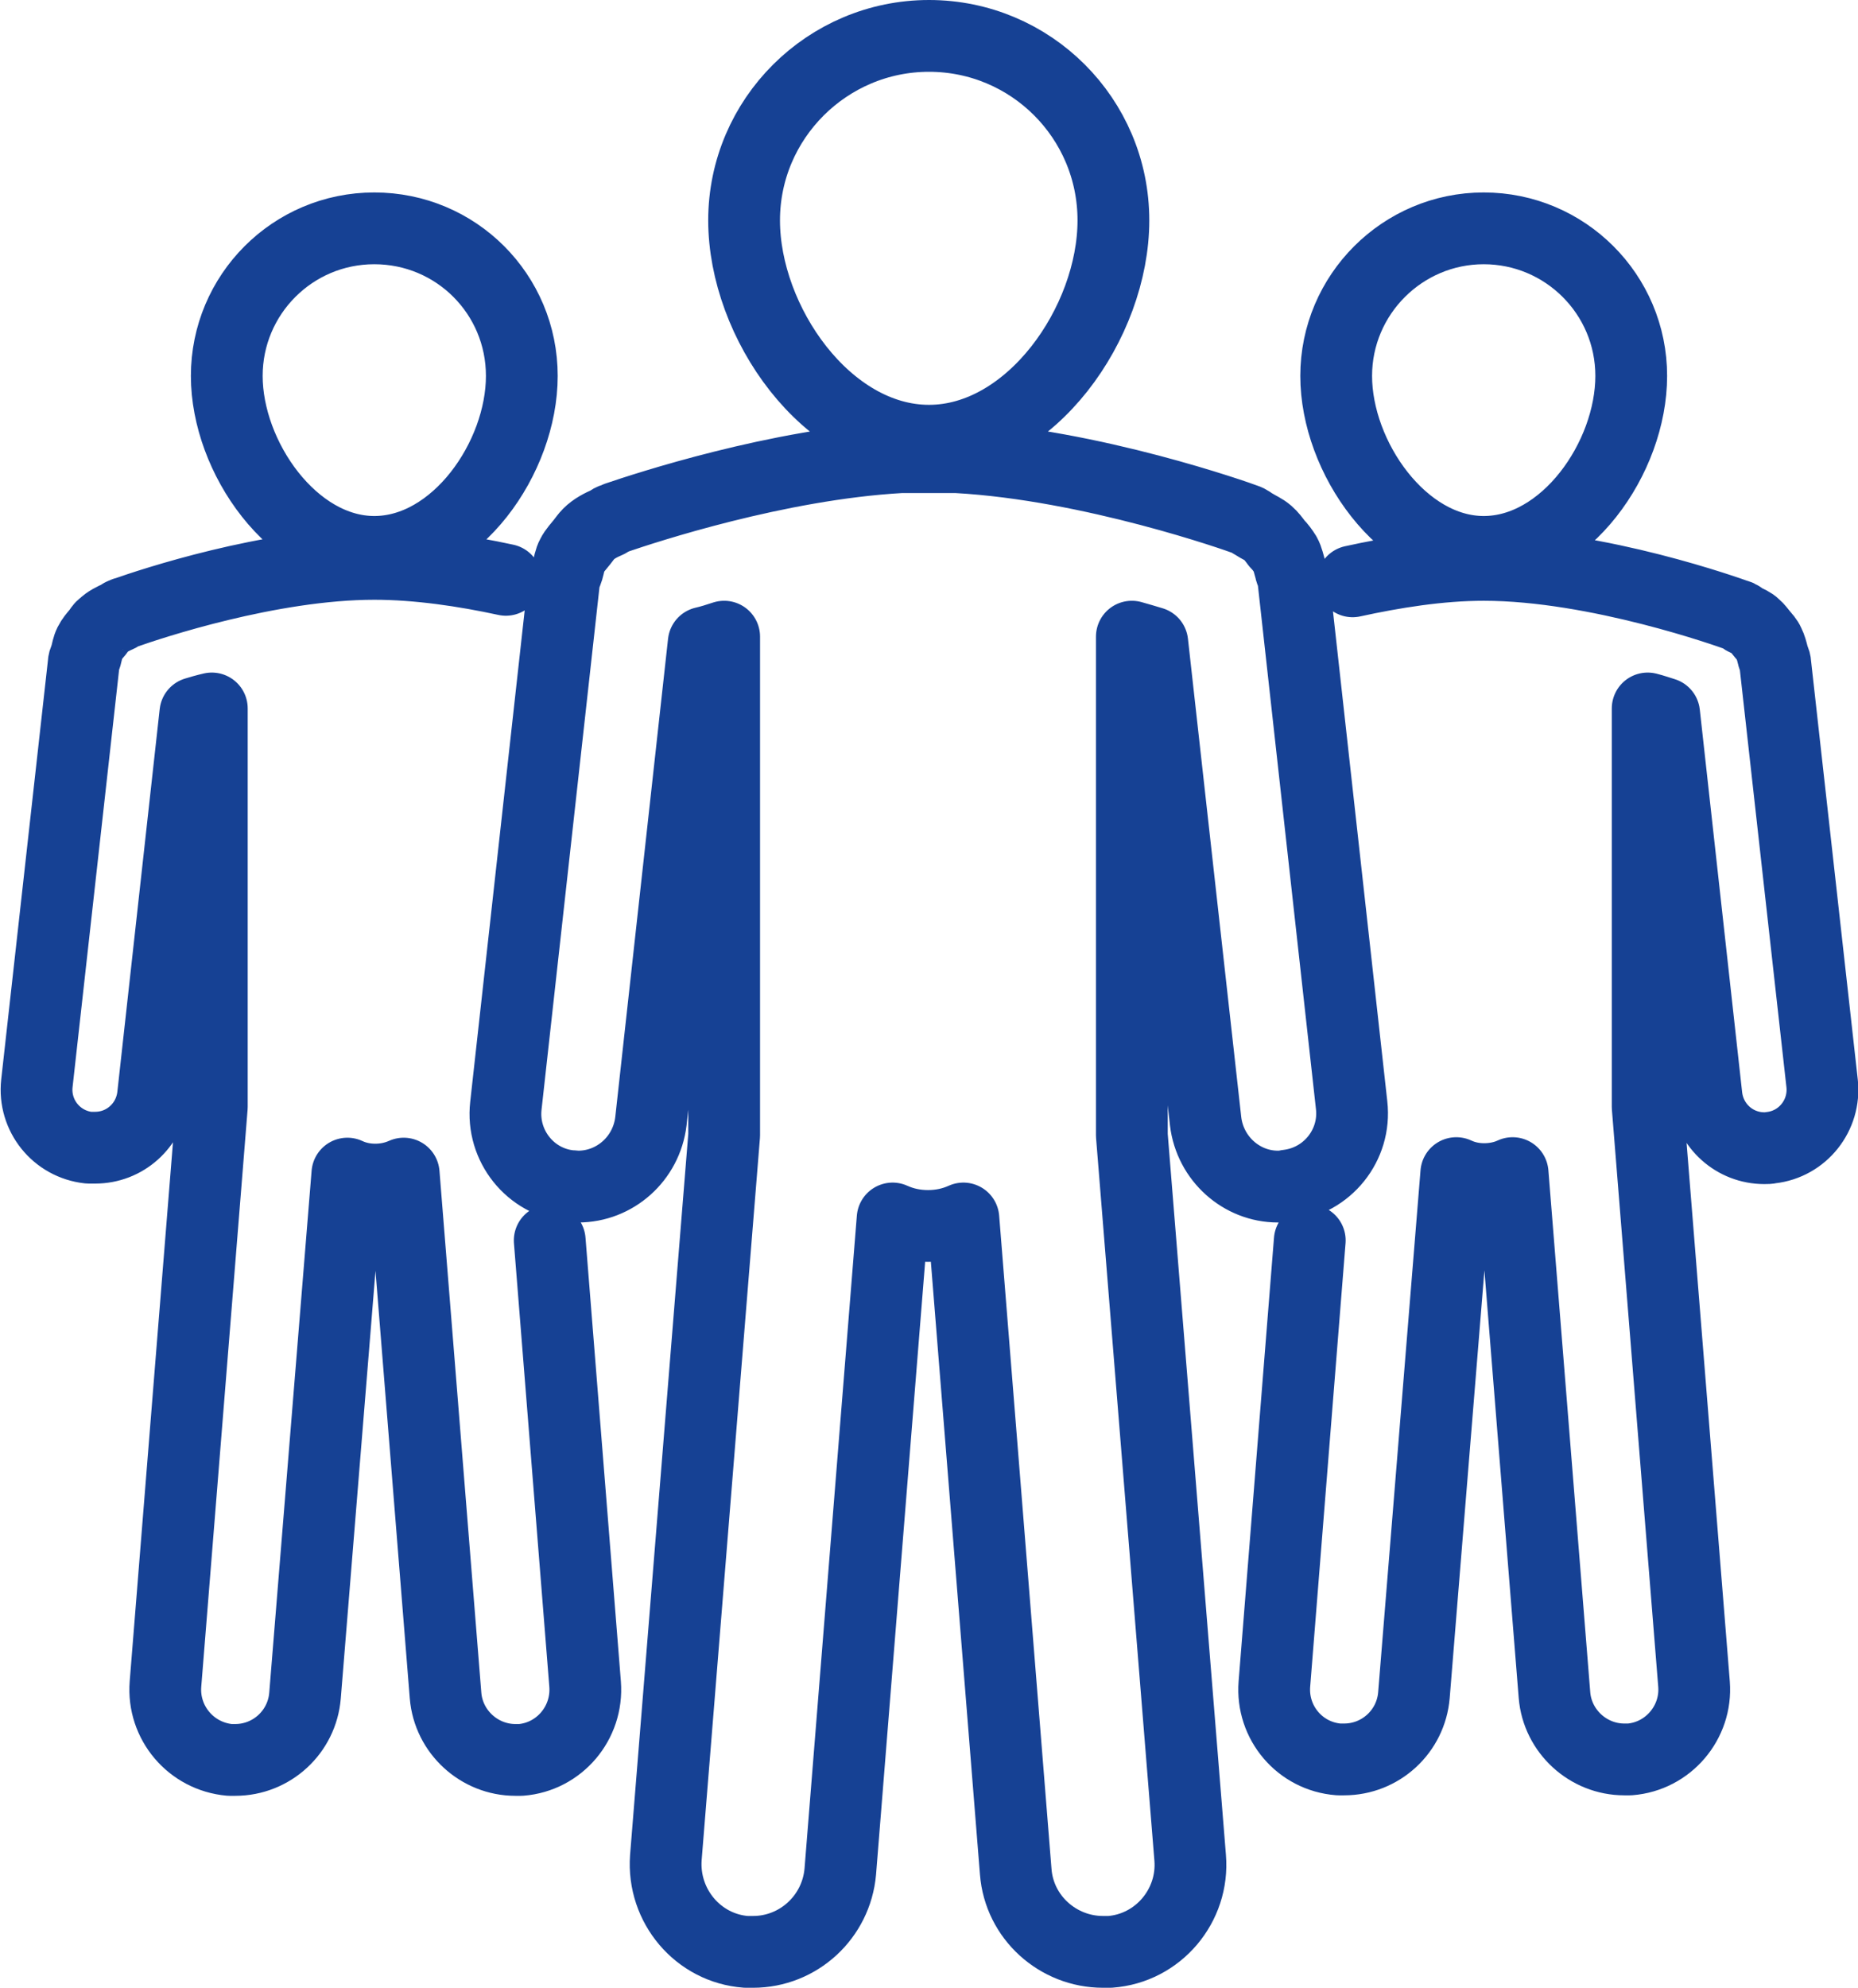
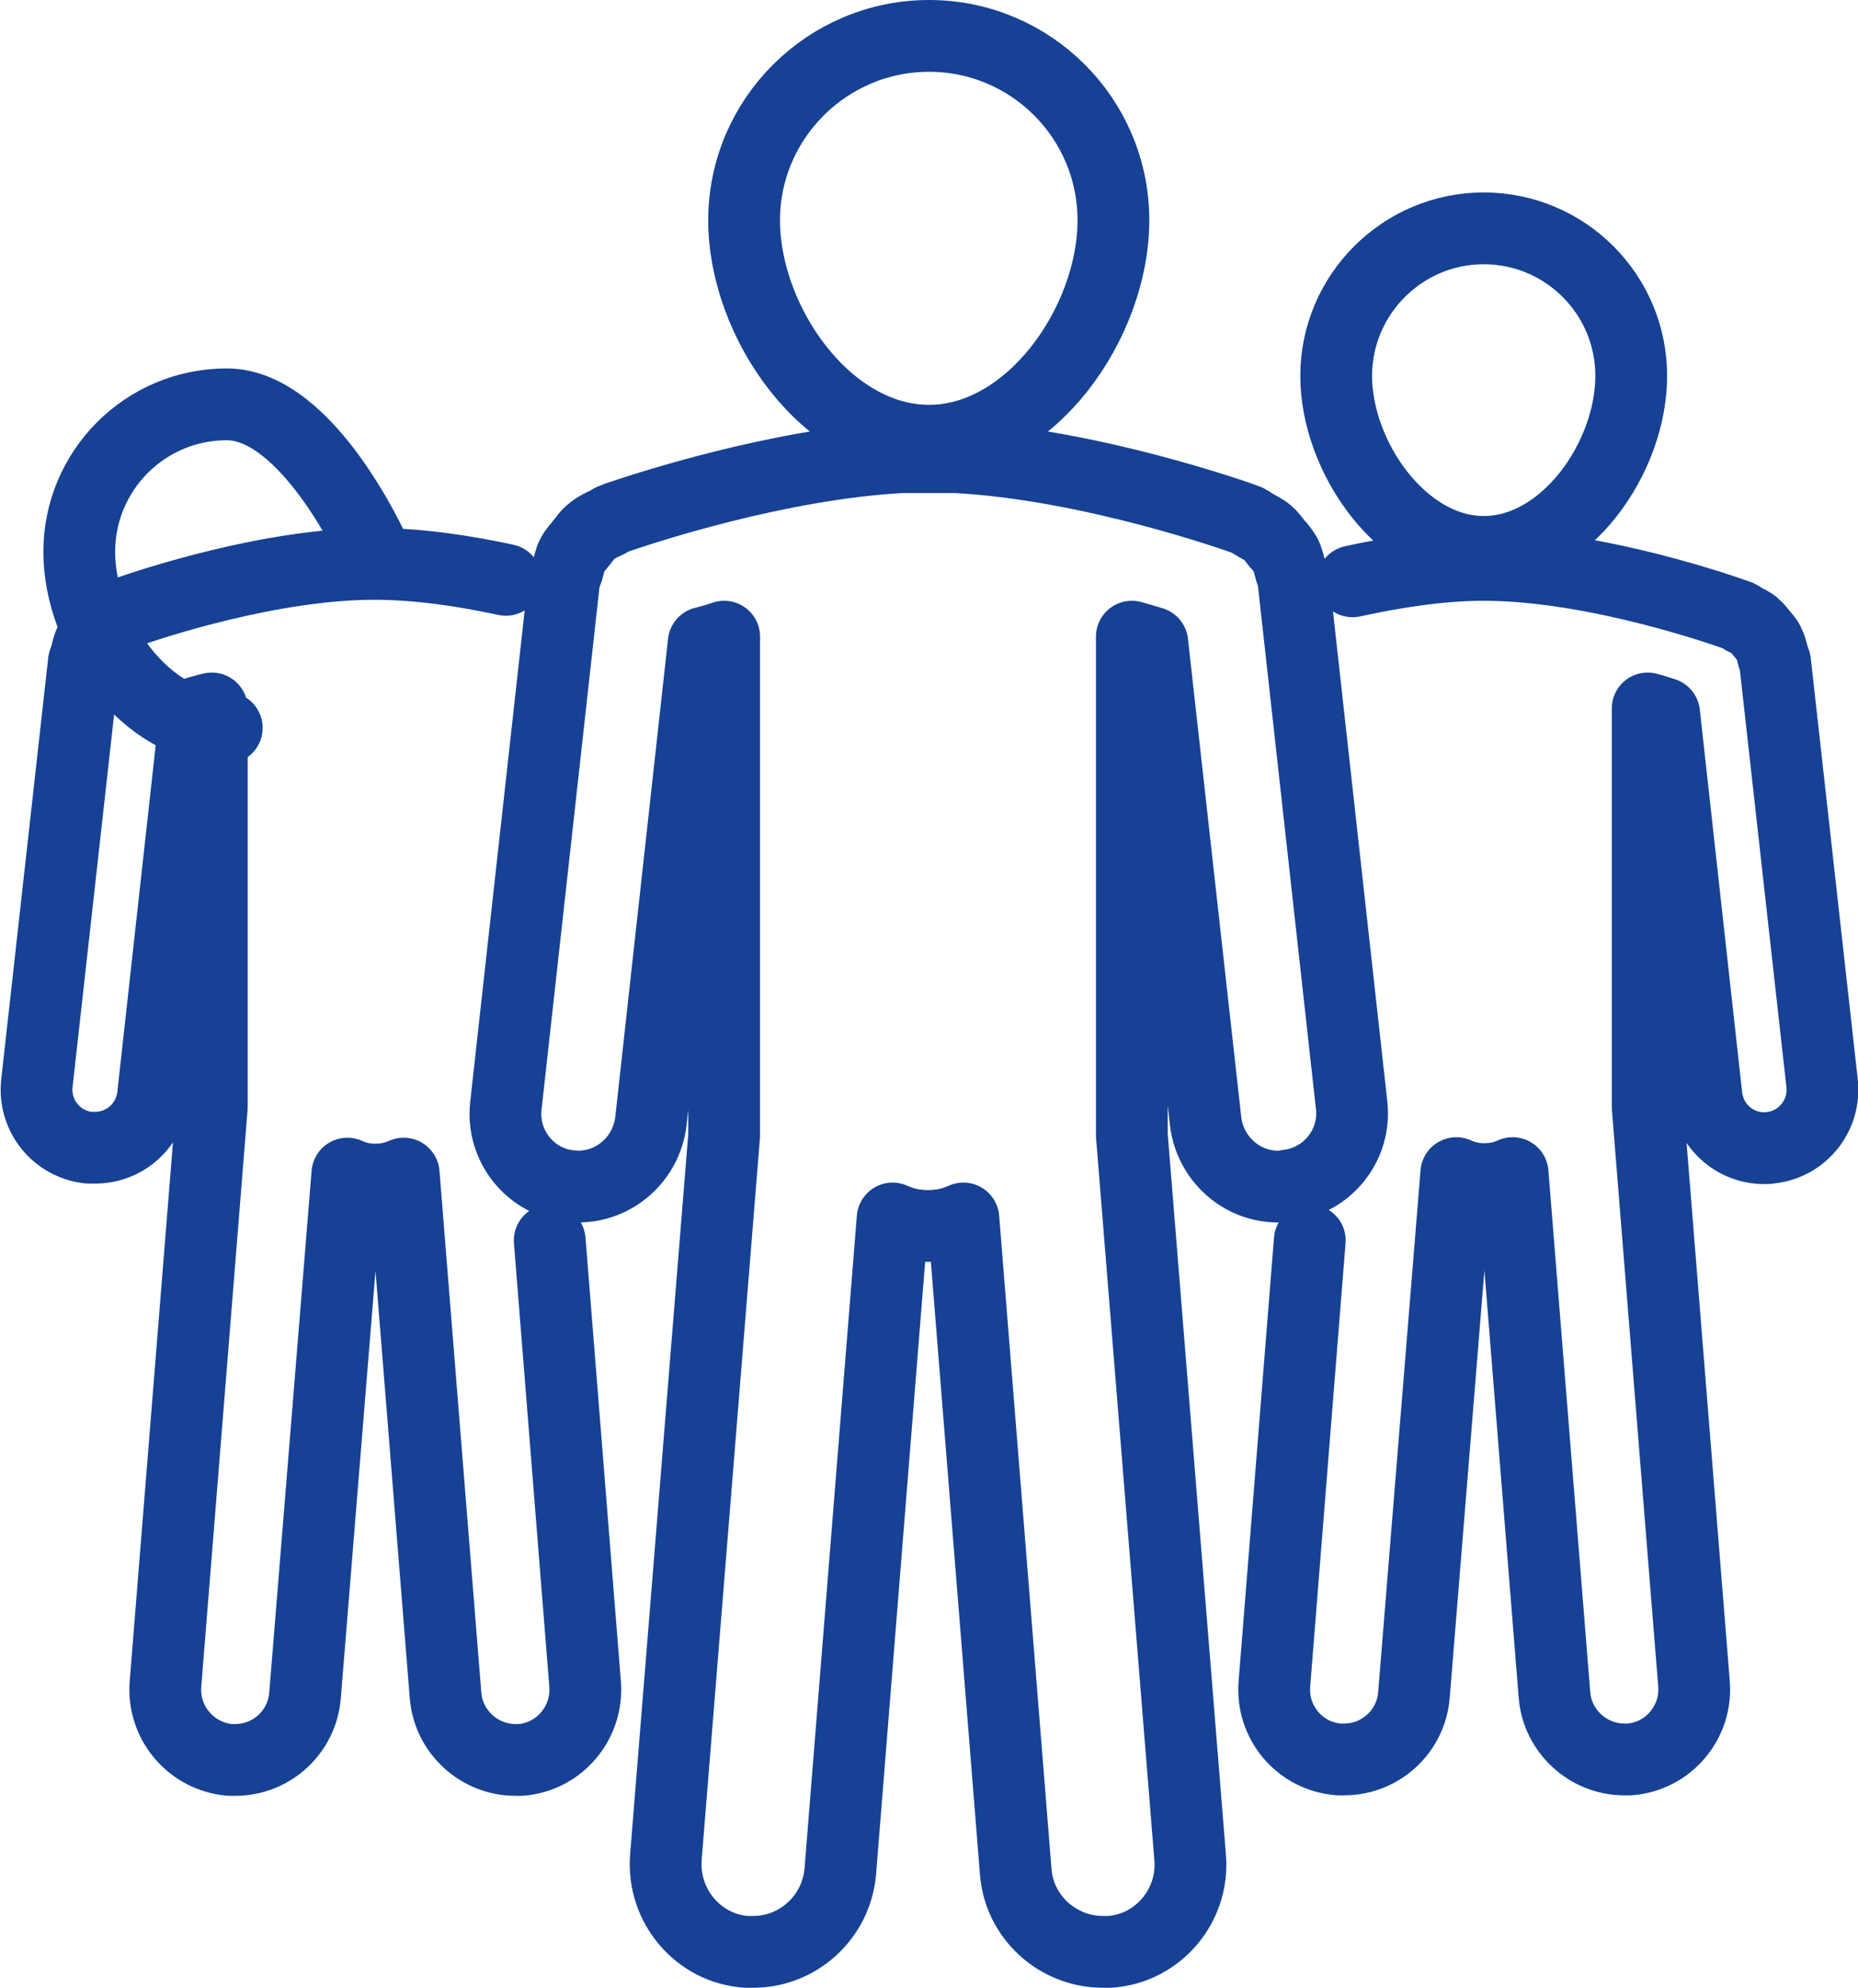
<svg xmlns="http://www.w3.org/2000/svg" id="Layer_1" viewBox="0 0 37.28 39.87">
  <defs>
    <style>.cls-1{fill:none;stroke:#164194;stroke-linecap:round;stroke-linejoin:round;stroke-width:1.44px;}</style>
  </defs>
-   <path class="cls-1" d="M10.15,11.63c-.83-.18-1.76-.32-2.64-.32-2.09,0-4.51.81-4.99.98-.02,0-.03.01-.05.02-.01,0-.03.01-.03.01-.02.01-.03.03-.06.04-.11.05-.22.1-.31.19-.05.03-.07.08-.11.13-.06.07-.12.14-.16.22-.04.08-.05.16-.07.23-.01.06-.05.11-.05.17l-.94,8.43c-.07.64.39,1.22,1.04,1.29.05,0,.09,0,.13,0,.59,0,1.09-.44,1.16-1.04l.85-7.68c.1-.03.2-.06.33-.09v7.99l-.93,11.58c-.06.77.51,1.45,1.29,1.52h.11c.73,0,1.34-.56,1.4-1.29l.85-10.47c.17.08.36.12.56.12s.39-.04.57-.12l.84,10.47c.06.73.68,1.29,1.4,1.29h.11c.77-.06,1.35-.74,1.29-1.52l-.71-8.9M25.83,23.78c.8-.09,1.38-.81,1.29-1.61l-1.17-10.55c0-.07-.05-.13-.06-.2-.03-.1-.05-.21-.1-.3-.05-.08-.1-.15-.17-.22-.06-.08-.11-.15-.18-.21-.09-.08-.18-.11-.27-.17-.06-.03-.11-.08-.18-.1-.13-.05-3.08-1.1-5.79-1.25h-1.13c-2.47.14-5.13,1.02-5.69,1.21-.02.01-.05.02-.07.03-.01,0-.03.01-.03.01-.03.01-.05.03-.08.05-.14.06-.28.13-.39.24-.05.05-.09.11-.13.16-.07.09-.15.17-.2.27-.05.09-.06.19-.09.29-.02.07-.06.13-.07.2l-1.17,10.55c-.09.8.49,1.53,1.29,1.61.05,0,.11.01.16.01.74,0,1.37-.56,1.46-1.31l1.06-9.6c.13-.03.26-.07.41-.12v10l-1.17,14.49c-.07.97.65,1.82,1.61,1.89.05,0,.1,0,.14,0,.91,0,1.67-.7,1.75-1.61l1.05-13.1c.22.1.46.15.71.15s.49-.05.71-.15l1.05,13.1c.07.92.85,1.61,1.75,1.61.05,0,.1,0,.14,0,.97-.07,1.69-.93,1.61-1.89l-1.17-14.49v-10c.14.04.28.08.41.12l1.07,9.6c.09.75.72,1.31,1.45,1.31.06,0,.11,0,.17-.01M18.64,8.84c2.04,0,3.7-2.37,3.7-4.42s-1.66-3.7-3.7-3.7-3.71,1.66-3.71,3.7,1.66,4.42,3.71,4.42M26.28,24.88l-.71,8.9c-.06.77.51,1.45,1.29,1.51.04,0,.07,0,.11,0,.73,0,1.34-.56,1.4-1.29l.85-10.47c.17.08.36.12.56.12s.4-.04.57-.12l.84,10.47c.06.73.68,1.29,1.4,1.29.04,0,.07,0,.11,0,.77-.06,1.35-.74,1.29-1.51l-.93-11.58v-7.99c.12.03.23.07.33.1l.85,7.68c.07.6.57,1.04,1.16,1.04.05,0,.09,0,.13-.01.64-.07,1.1-.65,1.03-1.29l-.94-8.42c0-.06-.04-.11-.05-.17-.02-.08-.04-.16-.08-.24-.03-.07-.08-.12-.13-.18-.05-.06-.09-.12-.15-.17-.06-.06-.14-.09-.22-.13-.05-.03-.08-.07-.14-.08-.11-.04-2.8-1.01-5.08-1.01-.88,0-1.81.15-2.63.33M29.77,11.07c1.64,0,2.96-1.89,2.96-3.53s-1.33-2.96-2.96-2.96-2.96,1.33-2.96,2.96,1.33,3.53,2.96,3.53M7.51,11.07c1.64,0,2.96-1.89,2.96-3.53s-1.32-2.96-2.96-2.96-2.96,1.33-2.96,2.96,1.33,3.53,2.96,3.53" />
+   <path class="cls-1" d="M10.15,11.63c-.83-.18-1.76-.32-2.64-.32-2.09,0-4.51.81-4.99.98-.02,0-.03.01-.05.02-.01,0-.03.01-.03.01-.02.01-.03.03-.06.04-.11.05-.22.1-.31.19-.05.03-.07.08-.11.13-.06.07-.12.14-.16.22-.04.08-.05.16-.07.23-.01.06-.05.11-.05.17l-.94,8.43c-.07.64.39,1.22,1.04,1.29.05,0,.09,0,.13,0,.59,0,1.09-.44,1.16-1.04l.85-7.68c.1-.03.2-.06.33-.09v7.99l-.93,11.58c-.06.77.51,1.45,1.29,1.52h.11c.73,0,1.34-.56,1.4-1.29l.85-10.47c.17.08.36.12.56.12s.39-.04.57-.12l.84,10.47c.06.73.68,1.29,1.4,1.29h.11c.77-.06,1.35-.74,1.29-1.52l-.71-8.9M25.83,23.78c.8-.09,1.38-.81,1.29-1.61l-1.17-10.55c0-.07-.05-.13-.06-.2-.03-.1-.05-.21-.1-.3-.05-.08-.1-.15-.17-.22-.06-.08-.11-.15-.18-.21-.09-.08-.18-.11-.27-.17-.06-.03-.11-.08-.18-.1-.13-.05-3.08-1.1-5.79-1.25h-1.13c-2.47.14-5.13,1.02-5.69,1.21-.02.01-.05.02-.07.03-.01,0-.03.01-.03.01-.03.01-.05.03-.08.05-.14.06-.28.13-.39.24-.05.05-.09.11-.13.16-.07.09-.15.17-.2.27-.05.09-.06.19-.09.29-.02.07-.06.13-.07.2l-1.17,10.55c-.09.8.49,1.53,1.29,1.61.05,0,.11.01.16.01.74,0,1.37-.56,1.46-1.31l1.06-9.6c.13-.03.26-.07.41-.12v10l-1.17,14.49c-.07.97.65,1.82,1.61,1.89.05,0,.1,0,.14,0,.91,0,1.67-.7,1.75-1.61l1.05-13.1c.22.1.46.15.71.15s.49-.05.71-.15l1.05,13.1c.07.92.85,1.61,1.75,1.61.05,0,.1,0,.14,0,.97-.07,1.69-.93,1.61-1.89l-1.17-14.49v-10c.14.04.28.08.41.12l1.07,9.6c.09.75.72,1.31,1.45,1.31.06,0,.11,0,.17-.01M18.64,8.84c2.04,0,3.7-2.37,3.7-4.42s-1.66-3.7-3.7-3.7-3.71,1.66-3.71,3.7,1.66,4.42,3.71,4.42M26.28,24.88l-.71,8.9c-.06.77.51,1.45,1.29,1.51.04,0,.07,0,.11,0,.73,0,1.34-.56,1.4-1.29l.85-10.47c.17.08.36.12.56.12s.4-.04.57-.12l.84,10.47c.06.73.68,1.29,1.4,1.29.04,0,.07,0,.11,0,.77-.06,1.35-.74,1.29-1.51l-.93-11.58v-7.99c.12.03.23.07.33.1l.85,7.68c.07.6.57,1.04,1.16,1.04.05,0,.09,0,.13-.01.64-.07,1.1-.65,1.03-1.29l-.94-8.42c0-.06-.04-.11-.05-.17-.02-.08-.04-.16-.08-.24-.03-.07-.08-.12-.13-.18-.05-.06-.09-.12-.15-.17-.06-.06-.14-.09-.22-.13-.05-.03-.08-.07-.14-.08-.11-.04-2.8-1.01-5.08-1.01-.88,0-1.81.15-2.63.33M29.77,11.07c1.64,0,2.96-1.89,2.96-3.53s-1.33-2.96-2.96-2.96-2.96,1.33-2.96,2.96,1.33,3.53,2.96,3.53M7.51,11.07s-1.32-2.96-2.96-2.96-2.96,1.33-2.96,2.96,1.33,3.53,2.96,3.53" />
</svg>